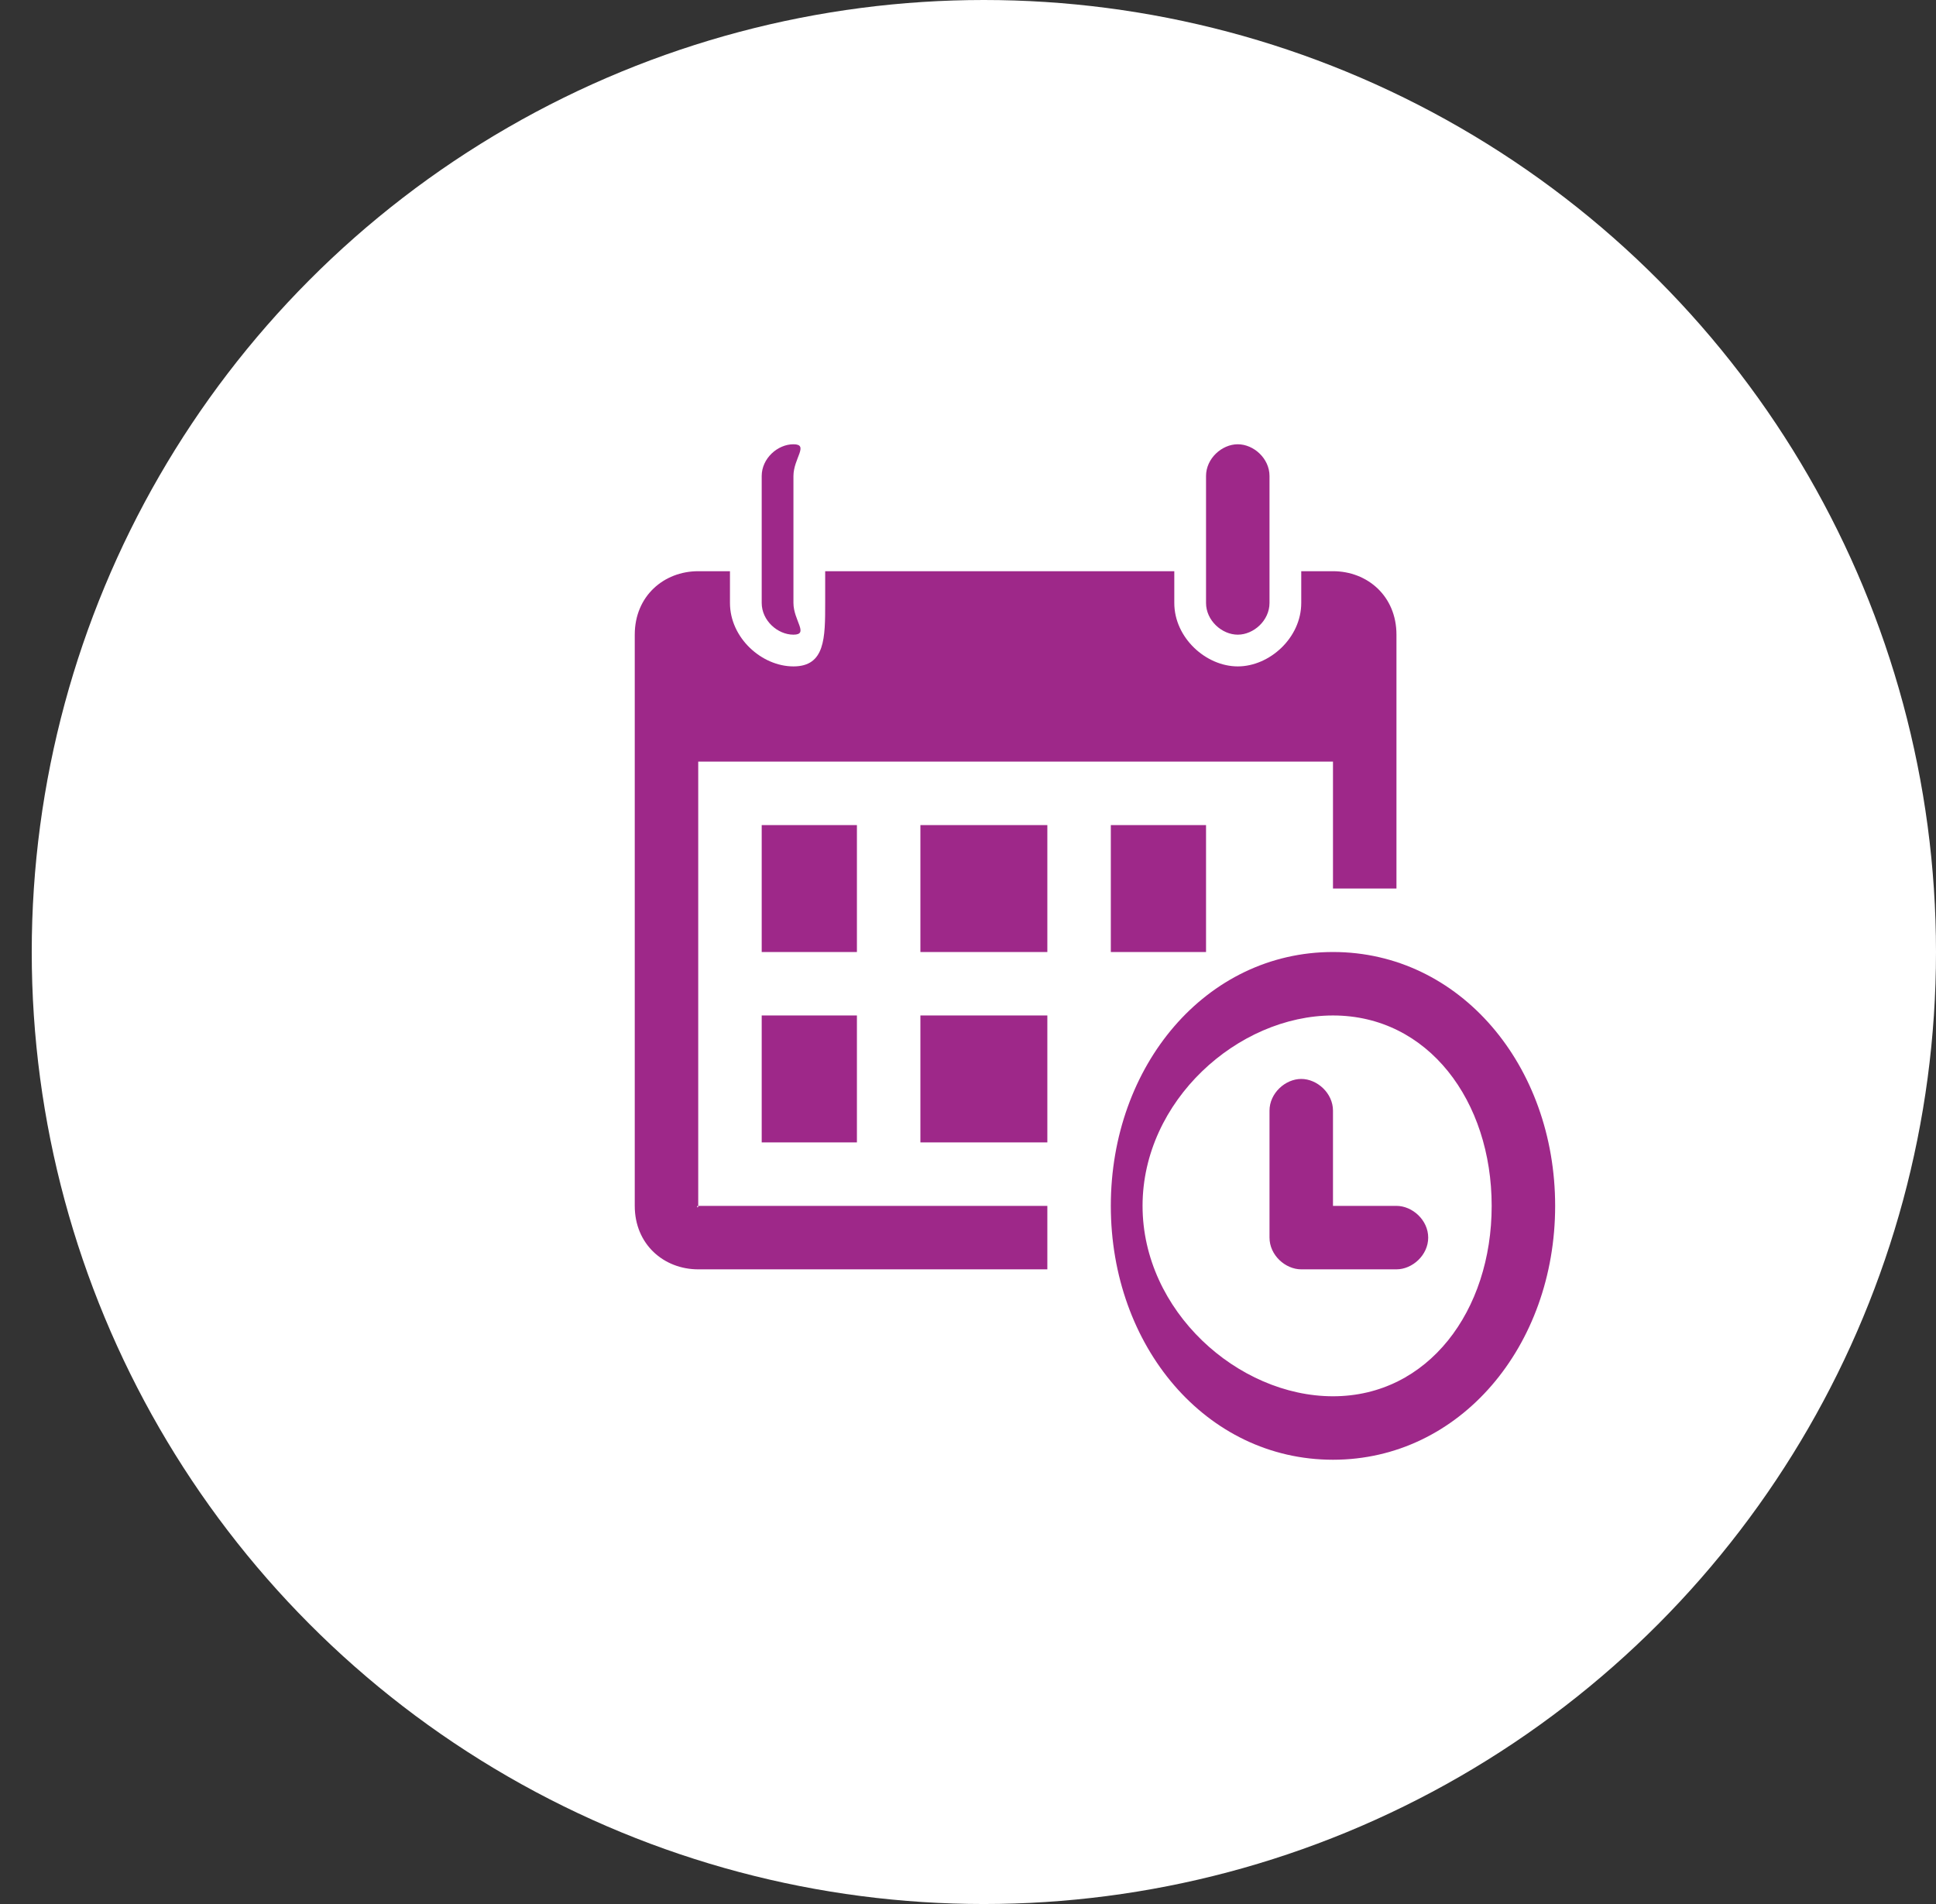
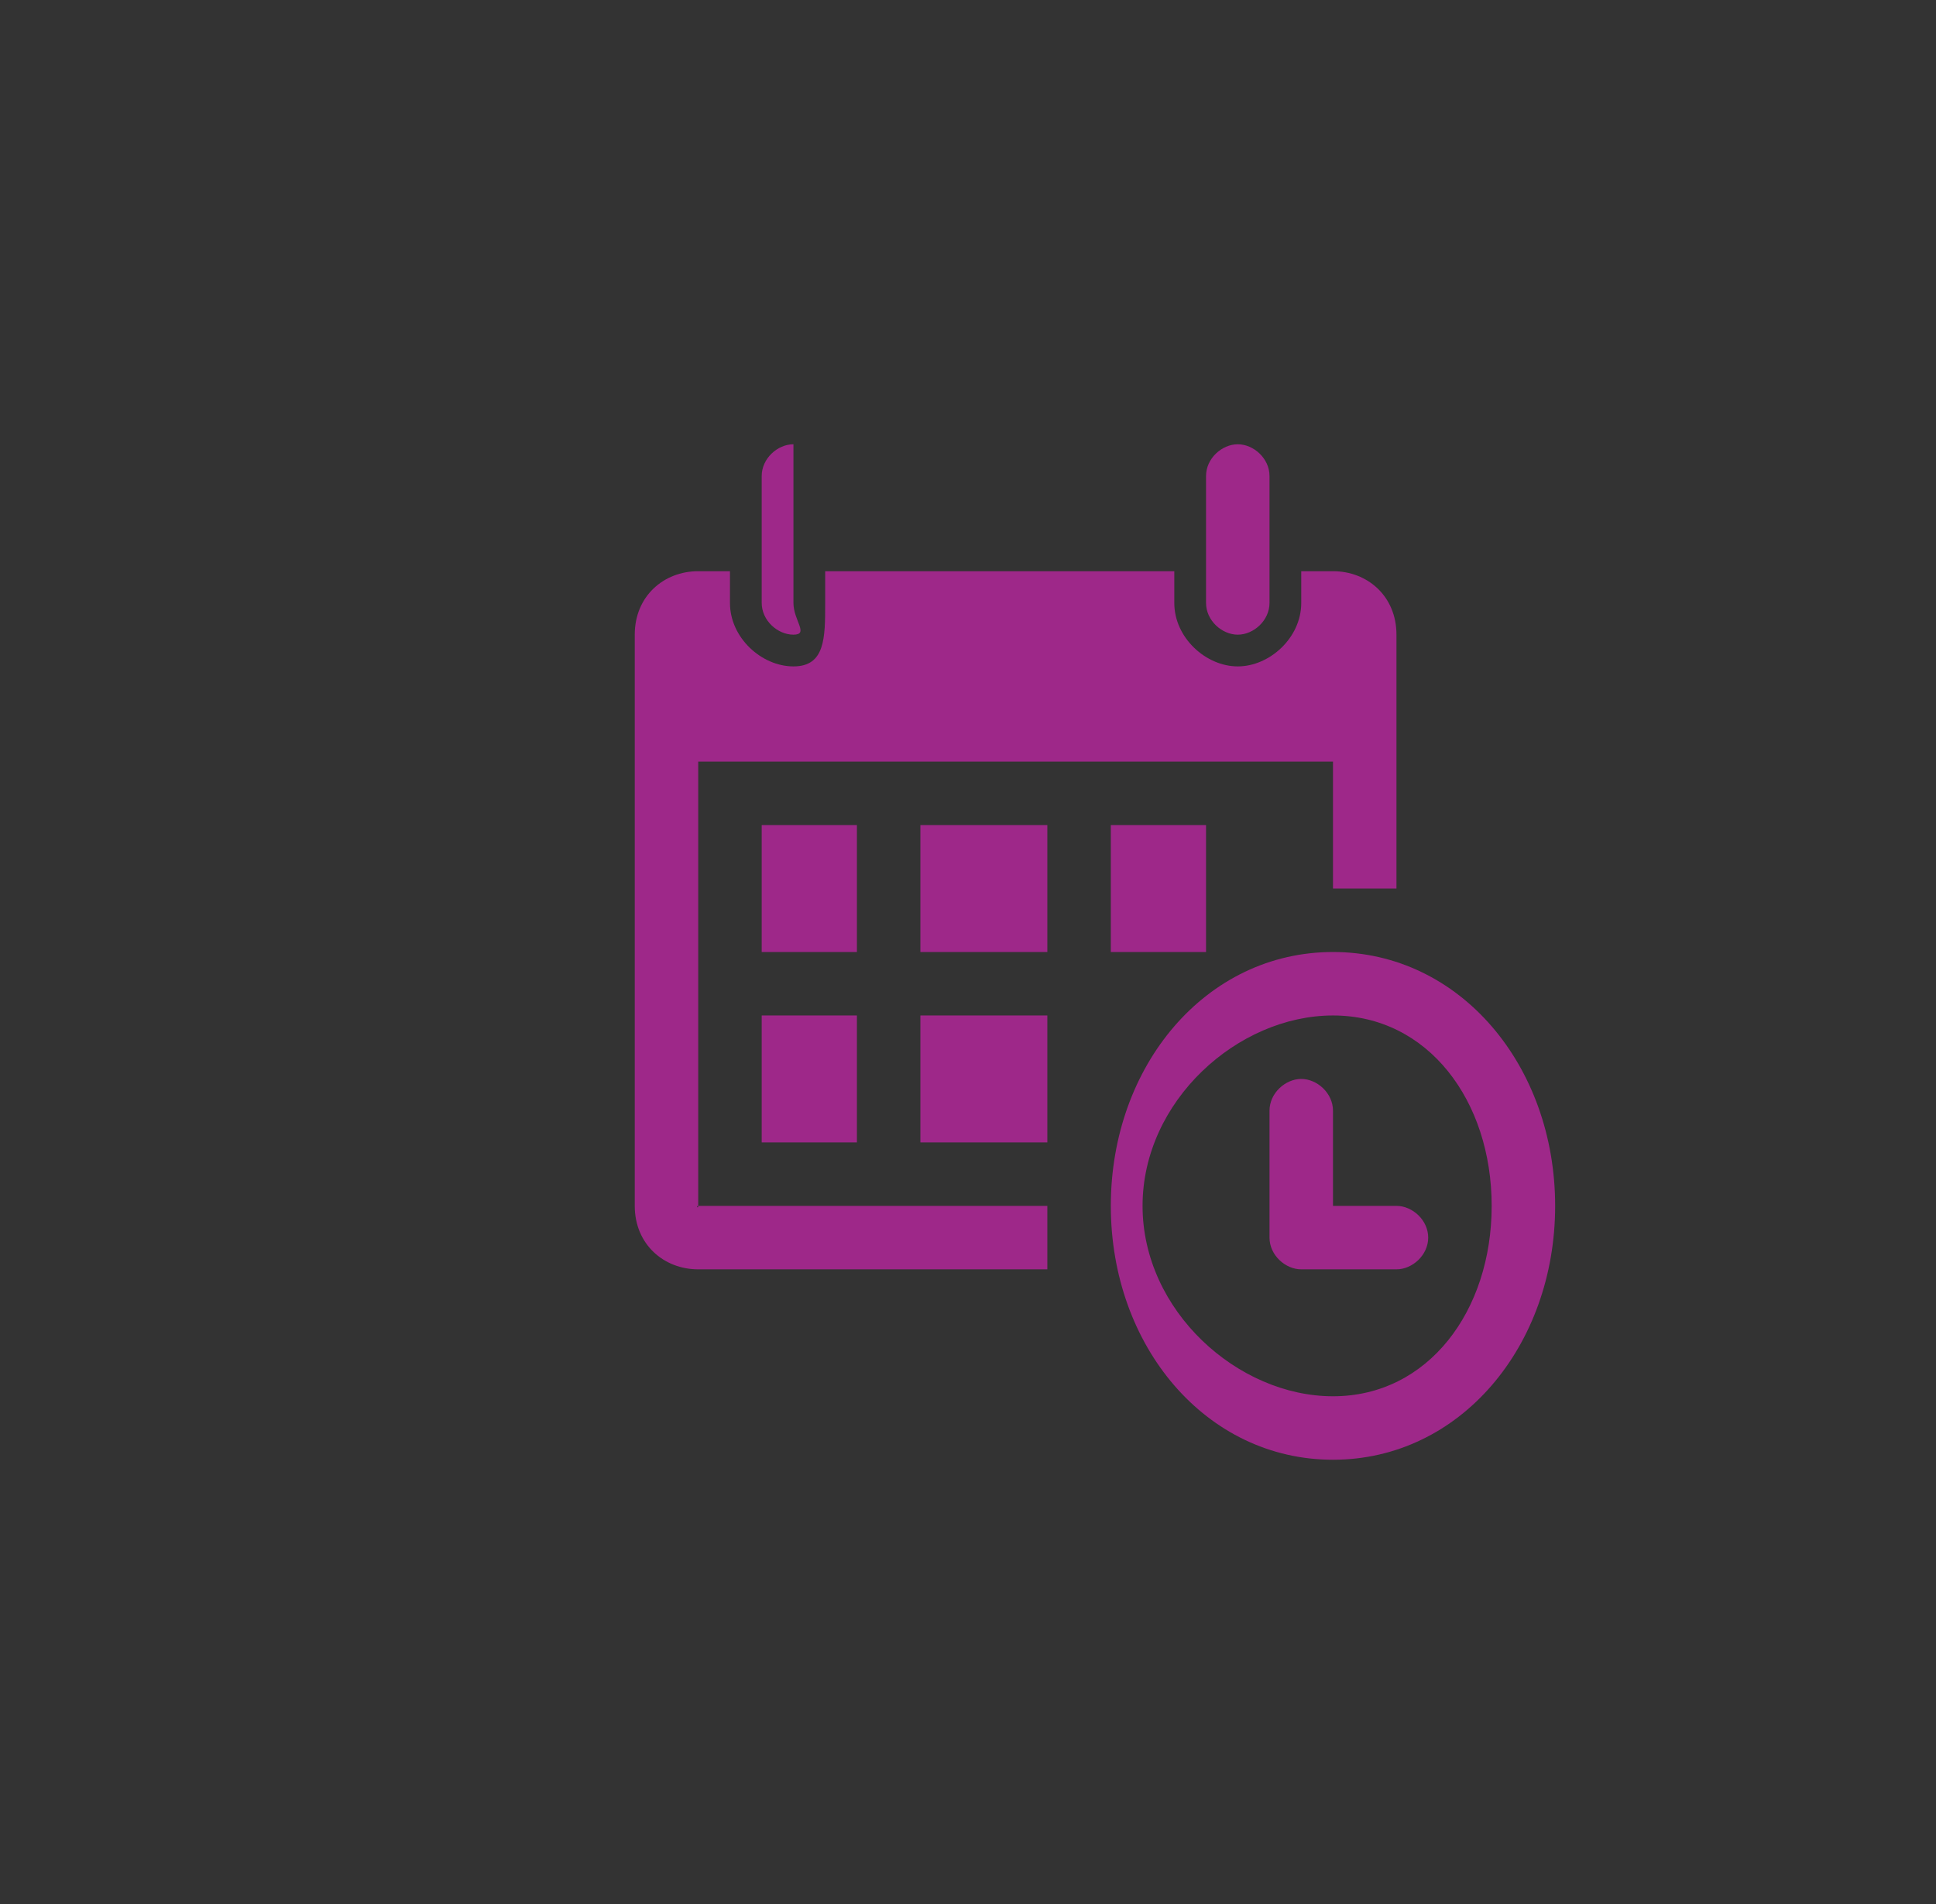
<svg xmlns="http://www.w3.org/2000/svg" width="61" height="60" viewBox="0 0 61 60" fill="none">
  <rect x="0" y="0" width="61" height="60" fill="#333333" stroke="none" />
-   <circle cx="31" cy="30" r="30" fill="white" />
-   <path d="M24 19V15C24 14.447 24.499 14 25 14C25.501 14 25 14.447 25 15V19C25 19.553 25.501 20 25 20C24.499 20 24 19.553 24 19ZM39 20C39.501 20 40 19.553 40 19V15C40 14.447 39.501 14 39 14C38.499 14 38 14.447 38 15V19C38 19.553 38.499 20 39 20ZM49 38C49 42.418 46.004 46 42 46C37.996 46 35 42.418 35 38C35 33.582 37.996 30 42 30C46.004 30 49 33.582 49 38ZM47 38C47 34.692 44.999 32 42 32C39.002 32 36 34.692 36 38C36 41.309 39.002 44 42 44C44.999 44 47 41.309 47 38ZM27 26H24V30H27V26ZM24 36H27V32H24V36ZM29 30H33V26H29V30ZM29 36H33V32H29V36ZM22 38V24H42V28H44V20C44 18.785 43.085 18 42 18H41V19C41 20.101 40 21 39 21C38 21 37 20.101 37 19V18H26V19C26 20.101 26 21 25 21C24 21 23 20.101 23 19V18H22C20.915 18 20 18.785 20 20V38C20 39.211 20.915 40 22 40H33V38H22C22 38.105 21.918 38 22 38ZM38 30V26H35V30H38ZM44 38H42V35C42 34.447 41.501 34 41 34C40.499 34 40 34.447 40 35V39C40 39.553 40.499 40 41 40H44C44.501 40 45 39.553 45 39C45 38.447 44.501 38 44 38Z" fill="#9E2889" />
+   <path d="M24 19V15C24 14.447 24.499 14 25 14V19C25 19.553 25.501 20 25 20C24.499 20 24 19.553 24 19ZM39 20C39.501 20 40 19.553 40 19V15C40 14.447 39.501 14 39 14C38.499 14 38 14.447 38 15V19C38 19.553 38.499 20 39 20ZM49 38C49 42.418 46.004 46 42 46C37.996 46 35 42.418 35 38C35 33.582 37.996 30 42 30C46.004 30 49 33.582 49 38ZM47 38C47 34.692 44.999 32 42 32C39.002 32 36 34.692 36 38C36 41.309 39.002 44 42 44C44.999 44 47 41.309 47 38ZM27 26H24V30H27V26ZM24 36H27V32H24V36ZM29 30H33V26H29V30ZM29 36H33V32H29V36ZM22 38V24H42V28H44V20C44 18.785 43.085 18 42 18H41V19C41 20.101 40 21 39 21C38 21 37 20.101 37 19V18H26V19C26 20.101 26 21 25 21C24 21 23 20.101 23 19V18H22C20.915 18 20 18.785 20 20V38C20 39.211 20.915 40 22 40H33V38H22C22 38.105 21.918 38 22 38ZM38 30V26H35V30H38ZM44 38H42V35C42 34.447 41.501 34 41 34C40.499 34 40 34.447 40 35V39C40 39.553 40.499 40 41 40H44C44.501 40 45 39.553 45 39C45 38.447 44.501 38 44 38Z" fill="#9E2889" />
</svg>